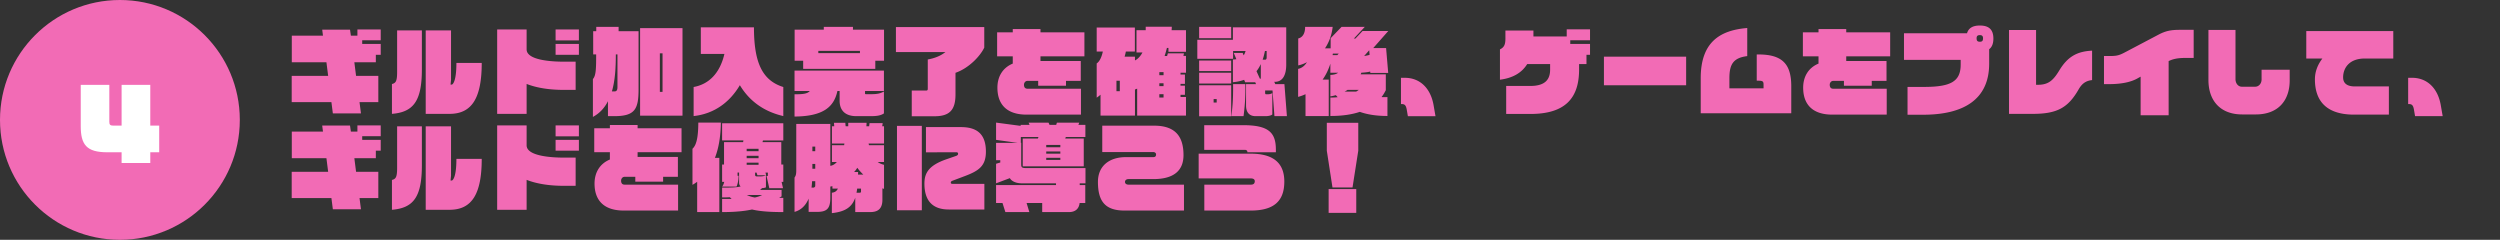
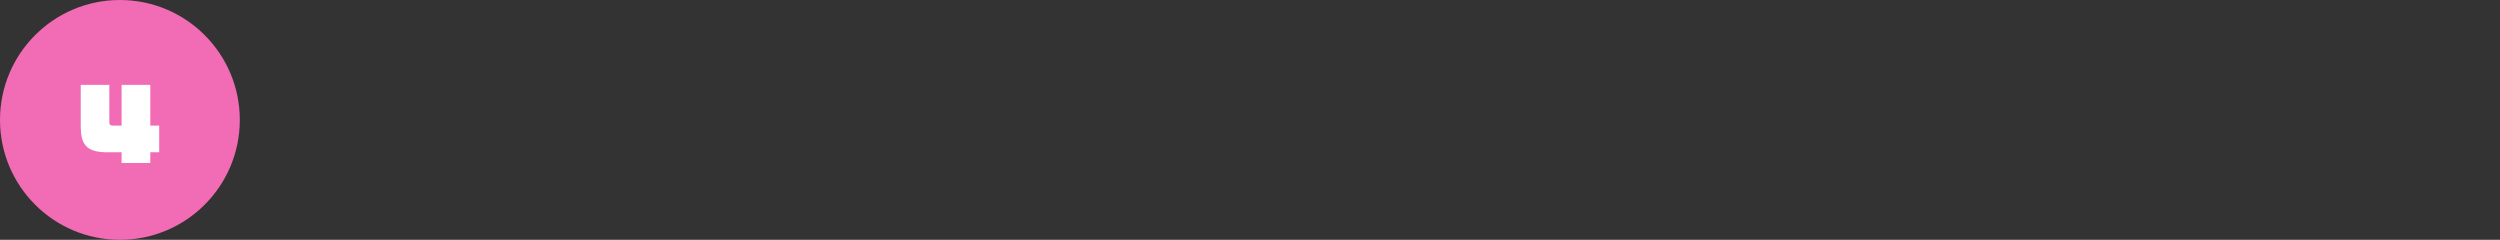
<svg xmlns="http://www.w3.org/2000/svg" width="834" height="80" fill="none">
  <rect width="100%" height="100%" fill="#333333" stroke="none" />
  <circle cx="40" cy="40" r="40" fill="#F26BB5" />
  <path d="M53.11 50.8h-2.976v3.584h-9.568V50.8h-4.768c-7.008 0-8.864-2.592-8.864-8.768V28.304h9.536v12.32c0 .928.256 1.28 1.28 1.28h2.816v-13.6h9.568v13.6h2.976V50.8z" fill="#fff" />
-   <path d="M127.008 18.272h-1.632v2.496h-7.168l.576 4.544h7.424v8.768h-6.272l.48 3.744h-9.376l-.48-3.744H97.312v-8.768h12.16l-.576-4.544H97.344v-8.864h10.4l-.256-2.016h9.28l.288 2.016h2.176v-2.08h7.776v3.616h-6.176v1.216h6.176v3.616zm33.696 2.72v-.064.064zM140.736 23.2V10.144h-8.256v13.888c0 3.072-.448 3.68-1.728 4v9.952c7.104-.576 9.984-4.192 9.984-14.784zm19.968-2.208c0 11.552-3.168 16.992-10.72 16.992h-7.968v-27.84h8.448v16.448l-.16 1.632h.384c.384 0 1.568-1.152 1.568-7.168v-.064h8.448zm32.416-7.52h-7.776V9.824h7.776v3.648zm0 4.8h-7.776v-3.616h7.776v3.616zm-1.088 11.712h-4c-4.704 0-8.928-.64-12.352-1.984v9.984h-9.824V9.824h9.824v6.656c0 3.52 7.904 4.096 12.352 4.096h4v9.408zm35.648 8.608h-14.144V9.376h14.144v29.216zm-14.656-8.864c0 6.72-1.184 9.024-8.16 9.024h-2.048V33.76c-1.12 2.208-2.72 4-5.024 5.248v-12.64c.992-1.12 1.088-3.104 1.088-8.224h-.992V10.4h1.024V8.96h7.456v1.44h6.656v19.328zm8 .928V17.792h-.896v12.864h.896zm-15.04-1.664V18.144h-.544c0 4.352-.224 8.672-1.312 12.352h.864c.768 0 .992-.512.992-1.504zm55.328 9.728c-7.04-1.632-11.616-5.504-14.496-10.304-3.36 5.696-8.576 9.568-15.424 10.304v-9.696c5.184-.928 8.8-4.704 10.272-11.04h-7.872V9.12h17.728c0 11.552 2.656 17.696 9.792 19.904v9.696zm33.6-18.464H292v2.72h-24.064v-2.72h-2.848V9.888h9.728V8.96h9.728v.928h10.368v10.368zm-.032 17.568c-1.344.96-3.328.928-5.28.928h-3.904c-3.552 0-5.6-1.76-5.6-5.152v-3.232h-.736c-1.088 5.024-4.352 8.448-14.304 8.512v-7.424c2.784 0 4.288-.16 5.088-1.088h-5.088v-6.816h29.824v6.816h-6.304v.768c0 .224.032.288.416.288h1.568c2.144 0 3.168-.256 4.32-.896v7.296zm-8-20.096v-.768h-13.888v.768h13.888zm41.472-1.856c-1.376 2.912-5.216 6.912-9.6 8.416v7.232c0 5.28-2.08 7.264-7.008 7.264h-7.584v-8.576h4.832c.416 0 .512-.256.512-.576V19.84c2.368-.416 4.352-1.248 5.888-2.464H298.88V9.024h29.472v6.848zm33.408 2.912h-14.656v1.568h13.44v6.624h-4.928v1.632h-9.28v-1.632h-3.552c-.736 0-1.184.672-1.184 1.28 0 .768.288 1.344 1.184 1.344h17.824v8.64h-18.144c-6.688 0-9.728-3.488-9.728-8.992 0-3.808 1.856-6.688 5.12-8.032v-2.432h-5.216v-8h5.216V9.696h9.248v1.088h14.656v8zm33.888 19.776H379.36v-8.992c-.224.096-.48.192-.736.288v8.704h-11.488v-6.976a9.752 9.752 0 01-1.28.992V21.152c.864-.512 1.664-2.048 2.048-3.968h-2.048v-8h12.736v8h-3.008c-.096.576-.256 1.152-.416 1.728h3.456v1.248c.992-.48 1.888-1.472 2.496-2.656h-1.984V10.08h3.072V8.928h8.704c0 .352-.032.736-.064 1.152h4.8v7.2h-5.856V16h-.512c-.224.928-.48 1.792-.768 2.688h.832l.256-.896h5.376l-.192.864h.864v5.6h-1.824v.608h1.472v3.104h-1.472v.608h1.472v3.04h-1.472v.736h1.824v6.208zm-7.488-13.472v-1.024h-1.408v1.024h1.408zm0 3.648v-.96h-1.408v.96h1.408zm0 3.808v-1.12h-1.408v1.12h1.408zm-14.592-2.112v-3.488h-1.12v3.488h1.12zm37.152-17.696h-10.688V8.96h10.688v3.776zm18.592 26.016h-4.16l-.64-8.576h-2.464v.832c0 .256.096.448.352.448h.384c.256 0 1.024 0 1.664-.384v7.104c-.384.384-1.408.576-2.24.576h-3.328c-2.272 0-3.2-1.472-3.2-3.552v-7.136h3.328l-.256-.608h-3.36l-.352-.832c-1.088.416-2.336.672-3.744.8V19.84a6.2 6.2 0 001.152-.096l-.864-2.08h2.976l.32.8c.288-.416.48-.864.64-1.44h-4.16v2.592h-11.936V13.28h11.872V9.12h17.792V21.6c0 3.168-1.024 5.696-3.808 5.696h-.192l.352.768h3.04l.832 10.688zm-18.592-15.04h-10.688v-3.52h10.688v3.52zm4.736 4.352c.064 5.152-.288 8.16-.608 10.688h-4.064c.288-2.432.64-4.96.576-10.688h4.096zm-4.736-.192h-10.688v-3.616h10.688v3.616zm0 10.912h-10.688V28.448h10.688v10.336zm11.84-19.648v-2.112h-.576c-.224 1.056-.448 1.984-.768 2.88h.896c.256 0 .448-.256.448-.768zm-1.952 7.104v-4.864c-.416.896-.896 1.696-1.44 2.368l1.12 2.496h.32zm-14.72 7.968v-1.152h-1.024v1.152h1.024zm57.248-23.872l-5.024 5.696h4.288l.704 8.288h-5.952l-.064-.448c-.864.224-1.856.32-2.944.384-.064.192-.16.384-.224.544h8.384v5.28c-.416.832-.864 1.6-1.44 2.304.608.032 1.248.032 1.984 0v6.304c-3.808 0-6.784-.512-9.216-1.376-2.656.896-5.888 1.376-9.824 1.376v-6.144c.896 0 1.664-.032 2.432-.128-.192-.224-.416-.448-.608-.672-.576.16-1.184.32-1.824.416v-7.168c1.088-.032 2.016-.256 2.592-.736h-2.592v-3.008c-.64 2.016-1.504 3.808-2.592 5.312h2.048v12.16h-7.744v-7.296c-.768.352-1.6.672-2.464.896v-9.344c1.28-.256 2.24-1.088 2.944-2.24-.928.512-1.888.864-2.912 1.088v-8.992c1.376-.32 2.304-1.568 2.304-3.872h9.184c-.288 2.72-1.216 5.152-2.56 7.168h1.888v-3.392l3.648-3.776h7.744l-3.648 3.904h.512l2.4-2.528h8.576zm-6.24 7.968l-.128-1.536-1.696 1.92a16.744 16.744 0 001.824-.384zm-10.304-.416h-1.952c-.032.192-.064.352-.096.512h1.568l.48-.512zm6.688 12.096h-3.744c-.32.224-.64.416-.992.576h3.84c.32-.16.608-.352.896-.576zm25.6 8.768h-9.216l-.384-2.24c-.224-1.248-.608-1.792-1.568-1.792h-.352v-8.768h1.28c5.056 0 8.608 3.456 9.6 9.12l.64 3.68zm51.552-20.48h-1.184v3.104h-2.464V23.2c0 9.92-5.024 14.816-16.256 14.816h-8.064v-9.344h8.064c5.184 0 6.592-2.4 6.592-5.44v-1.856h-7.648c-1.728 2.784-4.608 4.64-9.088 5.216V16.48c1.28-.64 1.824-1.44 1.824-3.616v-2.688h9.344v1.984h11.104V9.792h7.776v3.648h-6.592v1.216h6.592v3.616zm32.064 10.176h-27.424v-9.536h27.424v9.536zm35.072 9.344H567.36V26.08c0-12.224 6.624-16 15.52-16.736v9.376c-4.768.576-5.952 2.88-5.952 7.36v3.392h11.392v-1.248c0-1.216-.352-1.312-2.272-1.312v-8.736c8.448-.16 11.52 3.072 11.52 10.592v9.024zm32.992-19.008h-14.656v1.568h13.44v6.624h-4.928v1.632h-9.28v-1.632h-3.552c-.736 0-1.184.672-1.184 1.28 0 .768.288 1.344 1.184 1.344h17.824v8.64h-18.144c-6.688 0-9.728-3.488-9.728-8.992 0-3.808 1.856-6.688 5.12-8.032v-2.432h-5.216v-8h5.216V9.696h9.248v1.088h14.656v8zm34.432-5.92c0 1.696-.48 2.848-1.408 3.552v4.832c0 11.968-8.576 17.024-22.016 17.024h-5.216v-9.28h5.504c8.96 0 12.224-1.824 12.224-7.456v-1.568h-18.912v-8.864h21.024c.512-1.76 1.952-2.592 4.288-2.592 3.04 0 4.512 1.376 4.512 4.352zm-3.456-.096c0-.768-.352-1.056-1.056-1.056-.736 0-1.088.288-1.088 1.056 0 .896.352 1.152 1.088 1.152.736 0 1.056-.256 1.056-1.152zM697.92 26.72c-2.24.224-3.488 1.344-4.512 3.136-3.488 6.08-7.168 8.128-15.232 8.128h-7.968V10.016h9.024v18.272h.576c3.424 0 5.056-1.312 7.136-4.736 2.816-4.672 5.952-6.4 10.976-6.656v9.824zm33.888-7.392h-2.816c-2.88 0-4.352.48-5.536 1.056v18.08h-9.344V25.568l-1.152.64c-1.664.928-4.544 1.856-9.344 1.856h-1.728v-9.376H704c2.624 0 3.392-.448 5.344-1.472l10.688-5.632c2.24-1.184 3.968-1.632 7.104-1.632h4.672v9.376zm32.032 7.488c0 6.752-3.872 11.36-11.296 11.36H748c-7.424 0-11.264-4.736-11.264-11.456V9.984h9.024V26.4c0 1.408.896 2.528 2.112 2.528h4.448c1.216 0 2.144-1.056 2.144-2.432v-3.232h9.376v3.552zm34.56-7.296h-9.504c-5.248 0-7.232 3.232-7.232 6.304 0 2.048 1.44 3.008 3.904 3.008h11.36v9.408h-11.584c-9.248 0-13.088-4.544-13.088-11.776 0-2.656.992-4.992 2.496-6.944h-5.376v-9.152H798.4v9.152zm16.48 19.232h-9.216l-.384-2.24c-.224-1.248-.608-1.792-1.568-1.792h-.352v-8.768h1.28c5.056 0 8.608 3.456 9.6 9.12l.64 3.68zm-687.872 11.52h-1.632v2.496h-7.168l.576 4.544h7.424v8.768h-6.272l.48 3.744h-9.376l-.48-3.744H97.312v-8.768h12.16l-.576-4.544H97.344v-8.864h10.4l-.256-2.016h9.28l.288 2.016h2.176v-2.08h7.776v3.616h-6.176v1.216h6.176v3.616zm33.696 2.72v-.064.064zM140.736 55.2V42.144h-8.256v13.888c0 3.072-.448 3.68-1.728 4v9.952c7.104-.576 9.984-4.192 9.984-14.784zm19.968-2.208c0 11.552-3.168 16.992-10.72 16.992h-7.968v-27.84h8.448v16.448l-.16 1.632h.384c.384 0 1.568-1.152 1.568-7.168v-.064h8.448zm32.416-7.52h-7.776v-3.648h7.776v3.648zm0 4.8h-7.776v-3.616h7.776v3.616zm-1.088 11.712h-4c-4.704 0-8.928-.64-12.352-1.984v9.984h-9.824v-28.16h9.824v6.656c0 3.52 7.904 4.096 12.352 4.096h4v9.408zm35.328-11.2h-14.656v1.568h13.44v6.624h-4.928v1.632h-9.28v-1.632h-3.552c-.736 0-1.184.672-1.184 1.28 0 .768.288 1.344 1.184 1.344h17.824v8.64h-18.144c-6.688 0-9.728-3.488-9.728-8.992 0-3.808 1.856-6.688 5.12-8.032v-2.432h-5.216v-8h5.216v-1.088h9.248v1.088h14.656v8zm33.952 19.968c-4.512 0-7.808-.256-10.432-.864-2.528.544-5.664.864-9.984.864v-4.384h3.168l-.576-.576c-.864.064-1.728.064-2.592.064v-3.264c2.688 0 4.8-.032 6.176-.384a1.767 1.767 0 01-.512-1.248v-3.392h-.512v1.088h.352c-.032 1.728-.448 3.2-.704 3.584h-4.8c.288-.32.544-.832.704-1.568h-.704V54.88h.64v-7.456h6.368l.096-.576h-7.104V41.12h20.416v5.728h-6.784l-.16.576h6.272v7.456h.672v5.792h-.576l.48 2.112h-4.576l-.928-4.096h.448v-1.12h-.8l.224.896h-2.912l-.288-.896h-.48v.768c0 .32.192.512.544.512h.832c1.056 0 1.472-.032 2.24-.384v4.032a3.195 3.195 0 01-1.312.256 4.117 4.117 0 01-.672.608h7.2v2.144c-.288.192-.576.352-.832.512h1.408v4.736zM240.48 40.896c-.064 4.48-.672 8.416-1.984 11.776h1.472v18.08h-7.392V60.64c-.48.352-.992.704-1.568 1.024V49.632c1.248-1.152 1.92-3.488 1.952-8.736h7.52zm12.576 9.536v-.8h-3.968v.8h3.968zm0 2.336v-.8h-3.968v.8h3.968zm0 2.208v-.704h-3.968v.704h3.968zm1.184 10.08h-5.088c.832.416 1.696.672 2.656.832.96-.192 1.728-.448 2.432-.832zm40.672-2.048c-.224-.064-.384-.128-.544-.192v3.84c0 3.648-2.272 4.096-4.192 4.096h-4.864v-4.8c-1.152 3.296-3.488 4.672-7.808 5.152v-6.816c.928-.096 1.6-.48 2.016-1.376h-1.824v-.8c-.224.032-.48.096-.704.128v3.776c0 3.776-1.312 4.672-4.544 4.672h-2.688v-4.416c-.864 2.048-2.304 3.744-4.704 4.416V59.232c.416-.576.576-1.088.576-2.368v-15.52h11.36v13.984c.832-.128 1.568-.576 2.176-1.28h-1.632v-5.6h4.064l.096-.576h-4.16v-5.76h.768c-.032-.384-.064-.736-.096-1.152h3.808c0 .32.032.704.096 1.152h.864V40.96h6.112c0 .384-.032.768-.064 1.152h.928l.128-1.024h4.384l-.16 1.024h.608v5.76h-5.152c.032.192.096.384.128.576h5.024v5.6H292.8c.576.416 1.28.736 2.112.928v8.032zM288 58.24c-.768-.736-1.44-1.472-2.016-2.272-.288.512-.64.992-1.056 1.408h1.344c0 .32-.032.576-.032.864H288zm-.768 5.664v-.992h-1.28c-.064.512-.128.96-.224 1.376h1.152c.256 0 .352-.192.352-.384zm-15.264-13.472v-1.536h-.96v1.536h.96zm0 5.856v-1.6h-.96v1.6h.96zm0 5.696v-1.536h-1.056c-.032.704-.096 1.44-.192 2.144h.576c.288 0 .672-.224.672-.608zm56.928-11.424c0 4.768-2.304 6.4-6.976 8.16l-4.16 1.568c-.352.128-.576.32-.576.608 0 .352.224.448.736.448h10.464v8.544h-11.872c-5.312 0-8.128-2.816-8.128-8.64 0-3.456 1.344-6.048 7.36-8.128l3.328-1.152c.416-.224.544-.352.544-.704 0-.224-.128-.48-.608-.48l-10.112.032V42.4h11.68c5.28 0 8.32 2.272 8.32 8.16zM307.52 70.144h-8.288v-28.16h8.288v28.16zm54.592-8.992h-1.92v.576h1.856v5.984h-1.888c-.192 1.792-1.28 3.04-3.584 3.04h-8.896v-3.04h-5.216l.928 3.04h-8l-.96-3.04h-2.144v-5.984h20v-.576h-11.52c-1.728 0-3.328-.672-3.872-1.728l-4.608 1.728v-6.528l1.408-.416v-.768h-1.408v-5.792h7.136l-7.136-.992v-5.76l8.192 1.088v-.32h2.976a5.106 5.106 0 00-.32-.736h6.656c.128.256.224.48.32.736h2.24l.224-.736h7.456l-.288.736h2.336v4.032h-6.528l-.192.512h6.176v9.28h-20.352v-9.28h5.056l.192-.512h-5.888v1.952h.128v7.328c0 .736.224 1.088 1.44 1.088h20v5.088zm-8.384-12.032v-.768h-4.704v.768h4.704zm0 2.144v-.736h-4.704v.736h4.704zm0 2.08v-.704h-4.704v.704h4.704zm41.248 16.896h-19.84c-6.528 0-8.864-3.168-8.864-9.568 0-5.408 3.904-8.256 9.312-8.256h9.12c.608 0 .96-.224.96-.928 0-.448-.448-.768-.96-.768h-16.992v-8.8h17.28c6.752 0 9.824 3.232 9.824 9.824 0 5.344-3.456 8-10.08 8h-8.224c-.864 0-1.216.48-1.216.928 0 .48.352.928 1.216.928h18.464v8.64zm30.656-19.456h-9.504v-.096c0-.352-.224-.704-.928-.704h-13.472V41.76h13.024c8.544 0 10.88 2.528 10.88 8.16v.864zm2.816 9.792c0 6.688-3.68 9.664-11.2 9.664H401.76V61.6h15.52c.96 0 1.312-.448 1.312-1.152 0-.576-.416-.928-1.312-.928h-17.408v-8.256h17.376c7.904 0 11.2 3.424 11.2 9.312zm24.672-10.304l-1.92 12.256h-6.688l-1.888-12.256V40.96h10.496v9.312zm-.672 20.736h-9.216v-7.936h9.216v7.936z" fill="#F26BB5" />
</svg>